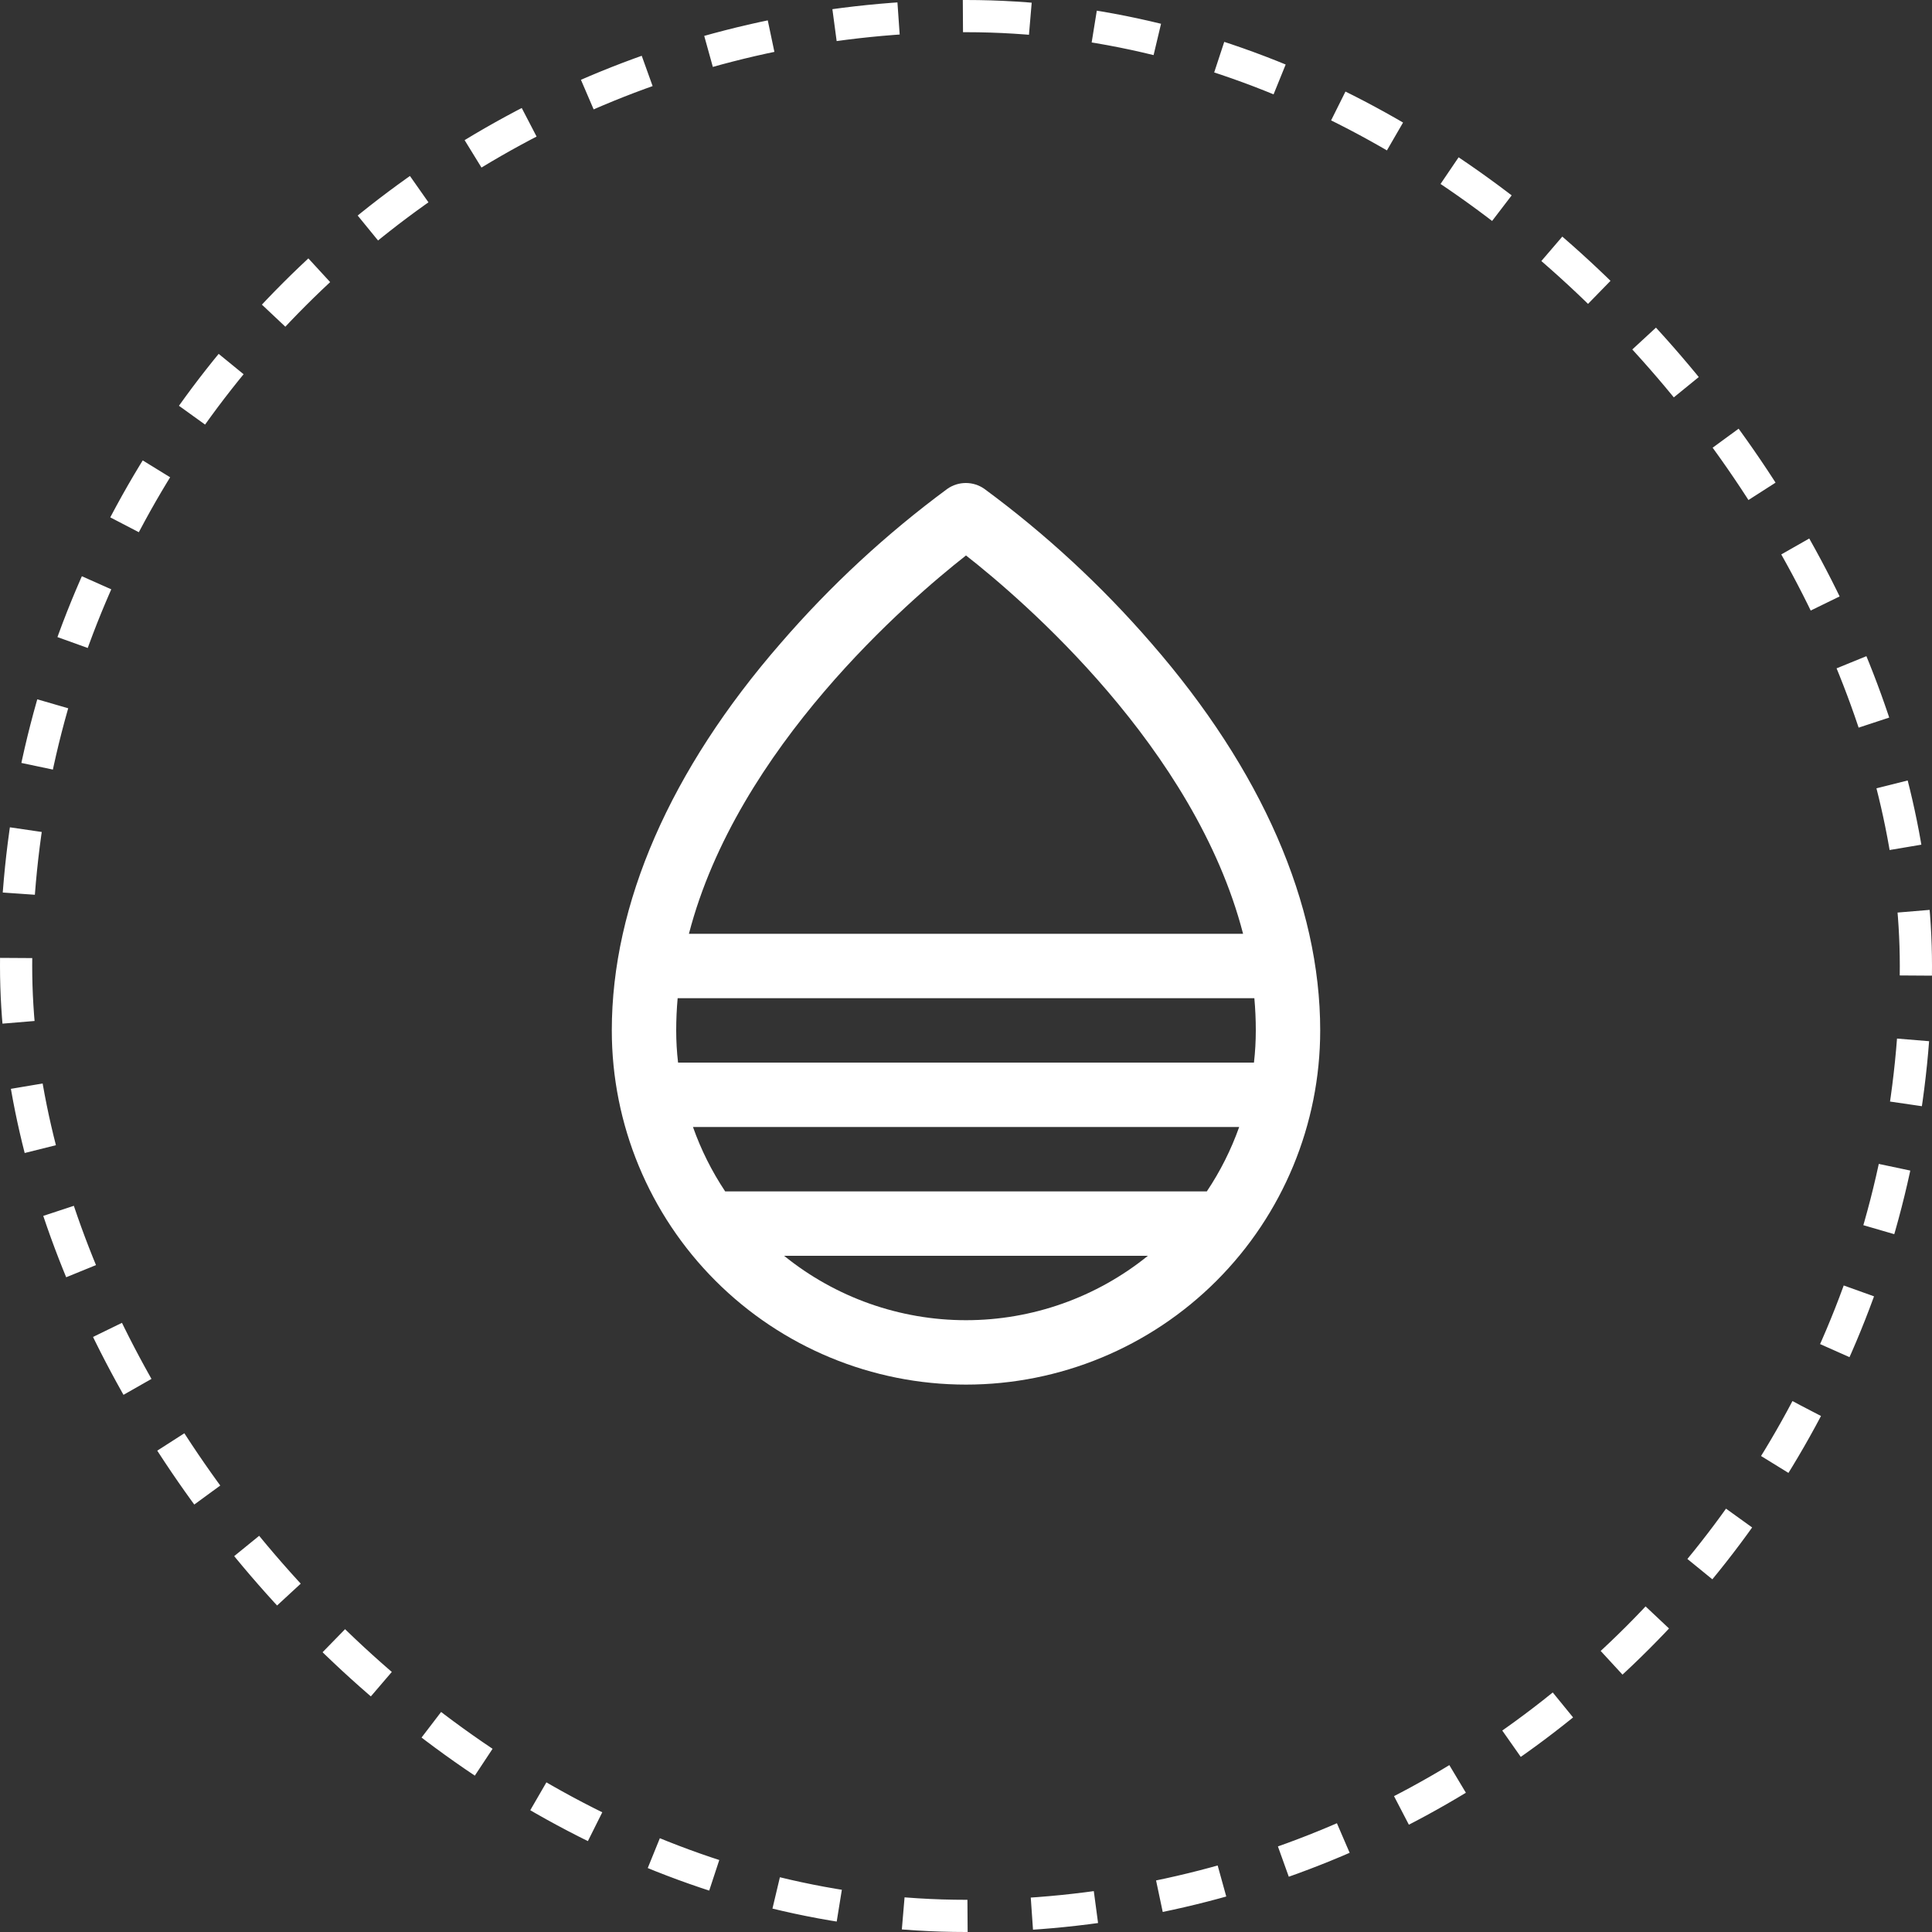
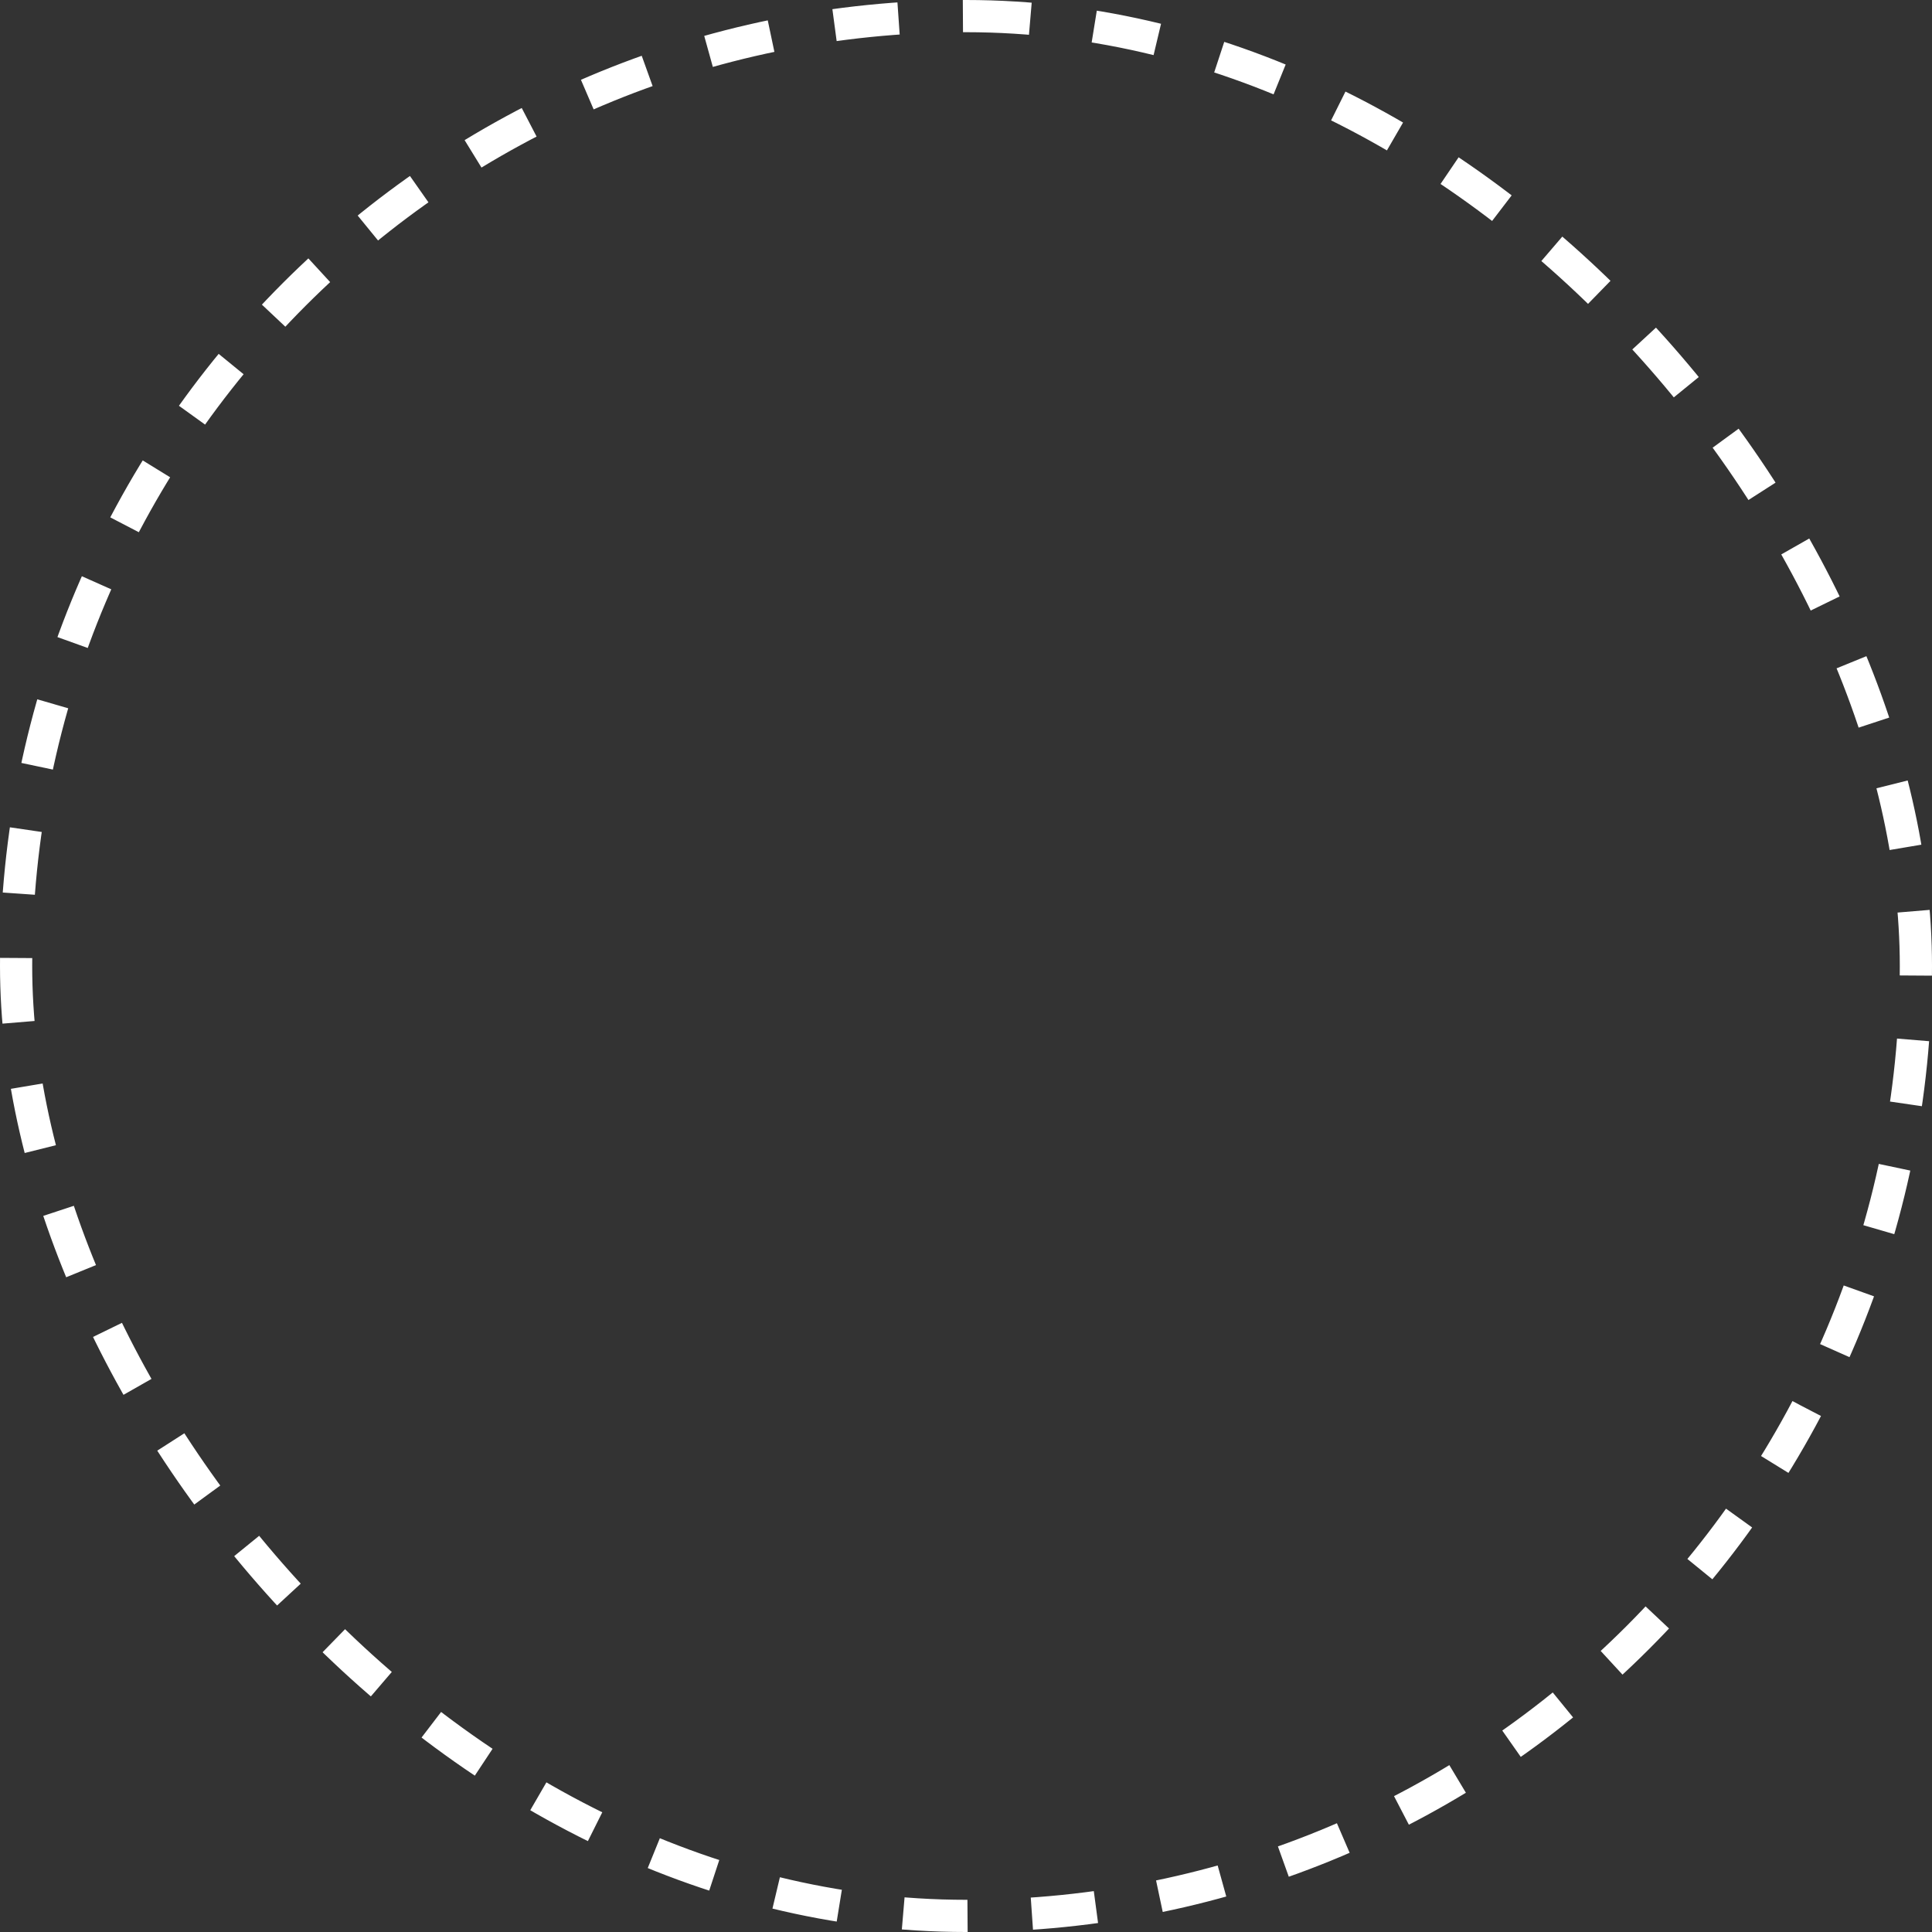
<svg xmlns="http://www.w3.org/2000/svg" fill="none" viewBox="0 0 60 60" height="60" width="60">
  <rect x="0" y="0" width="60" height="60" fill="#333333" stroke="none" />
  <rect stroke-dasharray="2 2" stroke="white" rx="29.5" height="59" width="59" y="0.5" x="0.5" />
-   <path fill="white" d="M35.75 19.969C34.206 18.186 32.468 16.58 30.569 15.181C30.401 15.063 30.2 15 29.995 15C29.79 15 29.589 15.063 29.421 15.181C27.525 16.58 25.791 18.186 24.25 19.969C20.814 23.915 19 28.075 19 32C19 34.917 20.159 37.715 22.222 39.778C24.285 41.841 27.083 43 30 43C32.917 43 35.715 41.841 37.778 39.778C39.841 37.715 41 34.917 41 32C41 28.075 39.186 23.915 35.75 19.969ZM37.479 37H22.521C22.106 36.377 21.77 35.706 21.521 35H38.484C38.233 35.706 37.896 36.378 37.479 37ZM39 32C39 32.334 38.981 32.668 38.943 33H21.058C21.019 32.668 21 32.334 21 32C21 31.667 21.015 31.333 21.045 31H38.955C38.985 31.333 39 31.667 39 32ZM30 17.25C31.77 18.637 37.108 23.218 38.605 29H21.395C22.892 23.22 28.23 18.64 30 17.25ZM24.351 39H35.649C34.05 40.294 32.056 41 30 41C27.944 41 25.95 40.294 24.351 39Z" />
</svg>